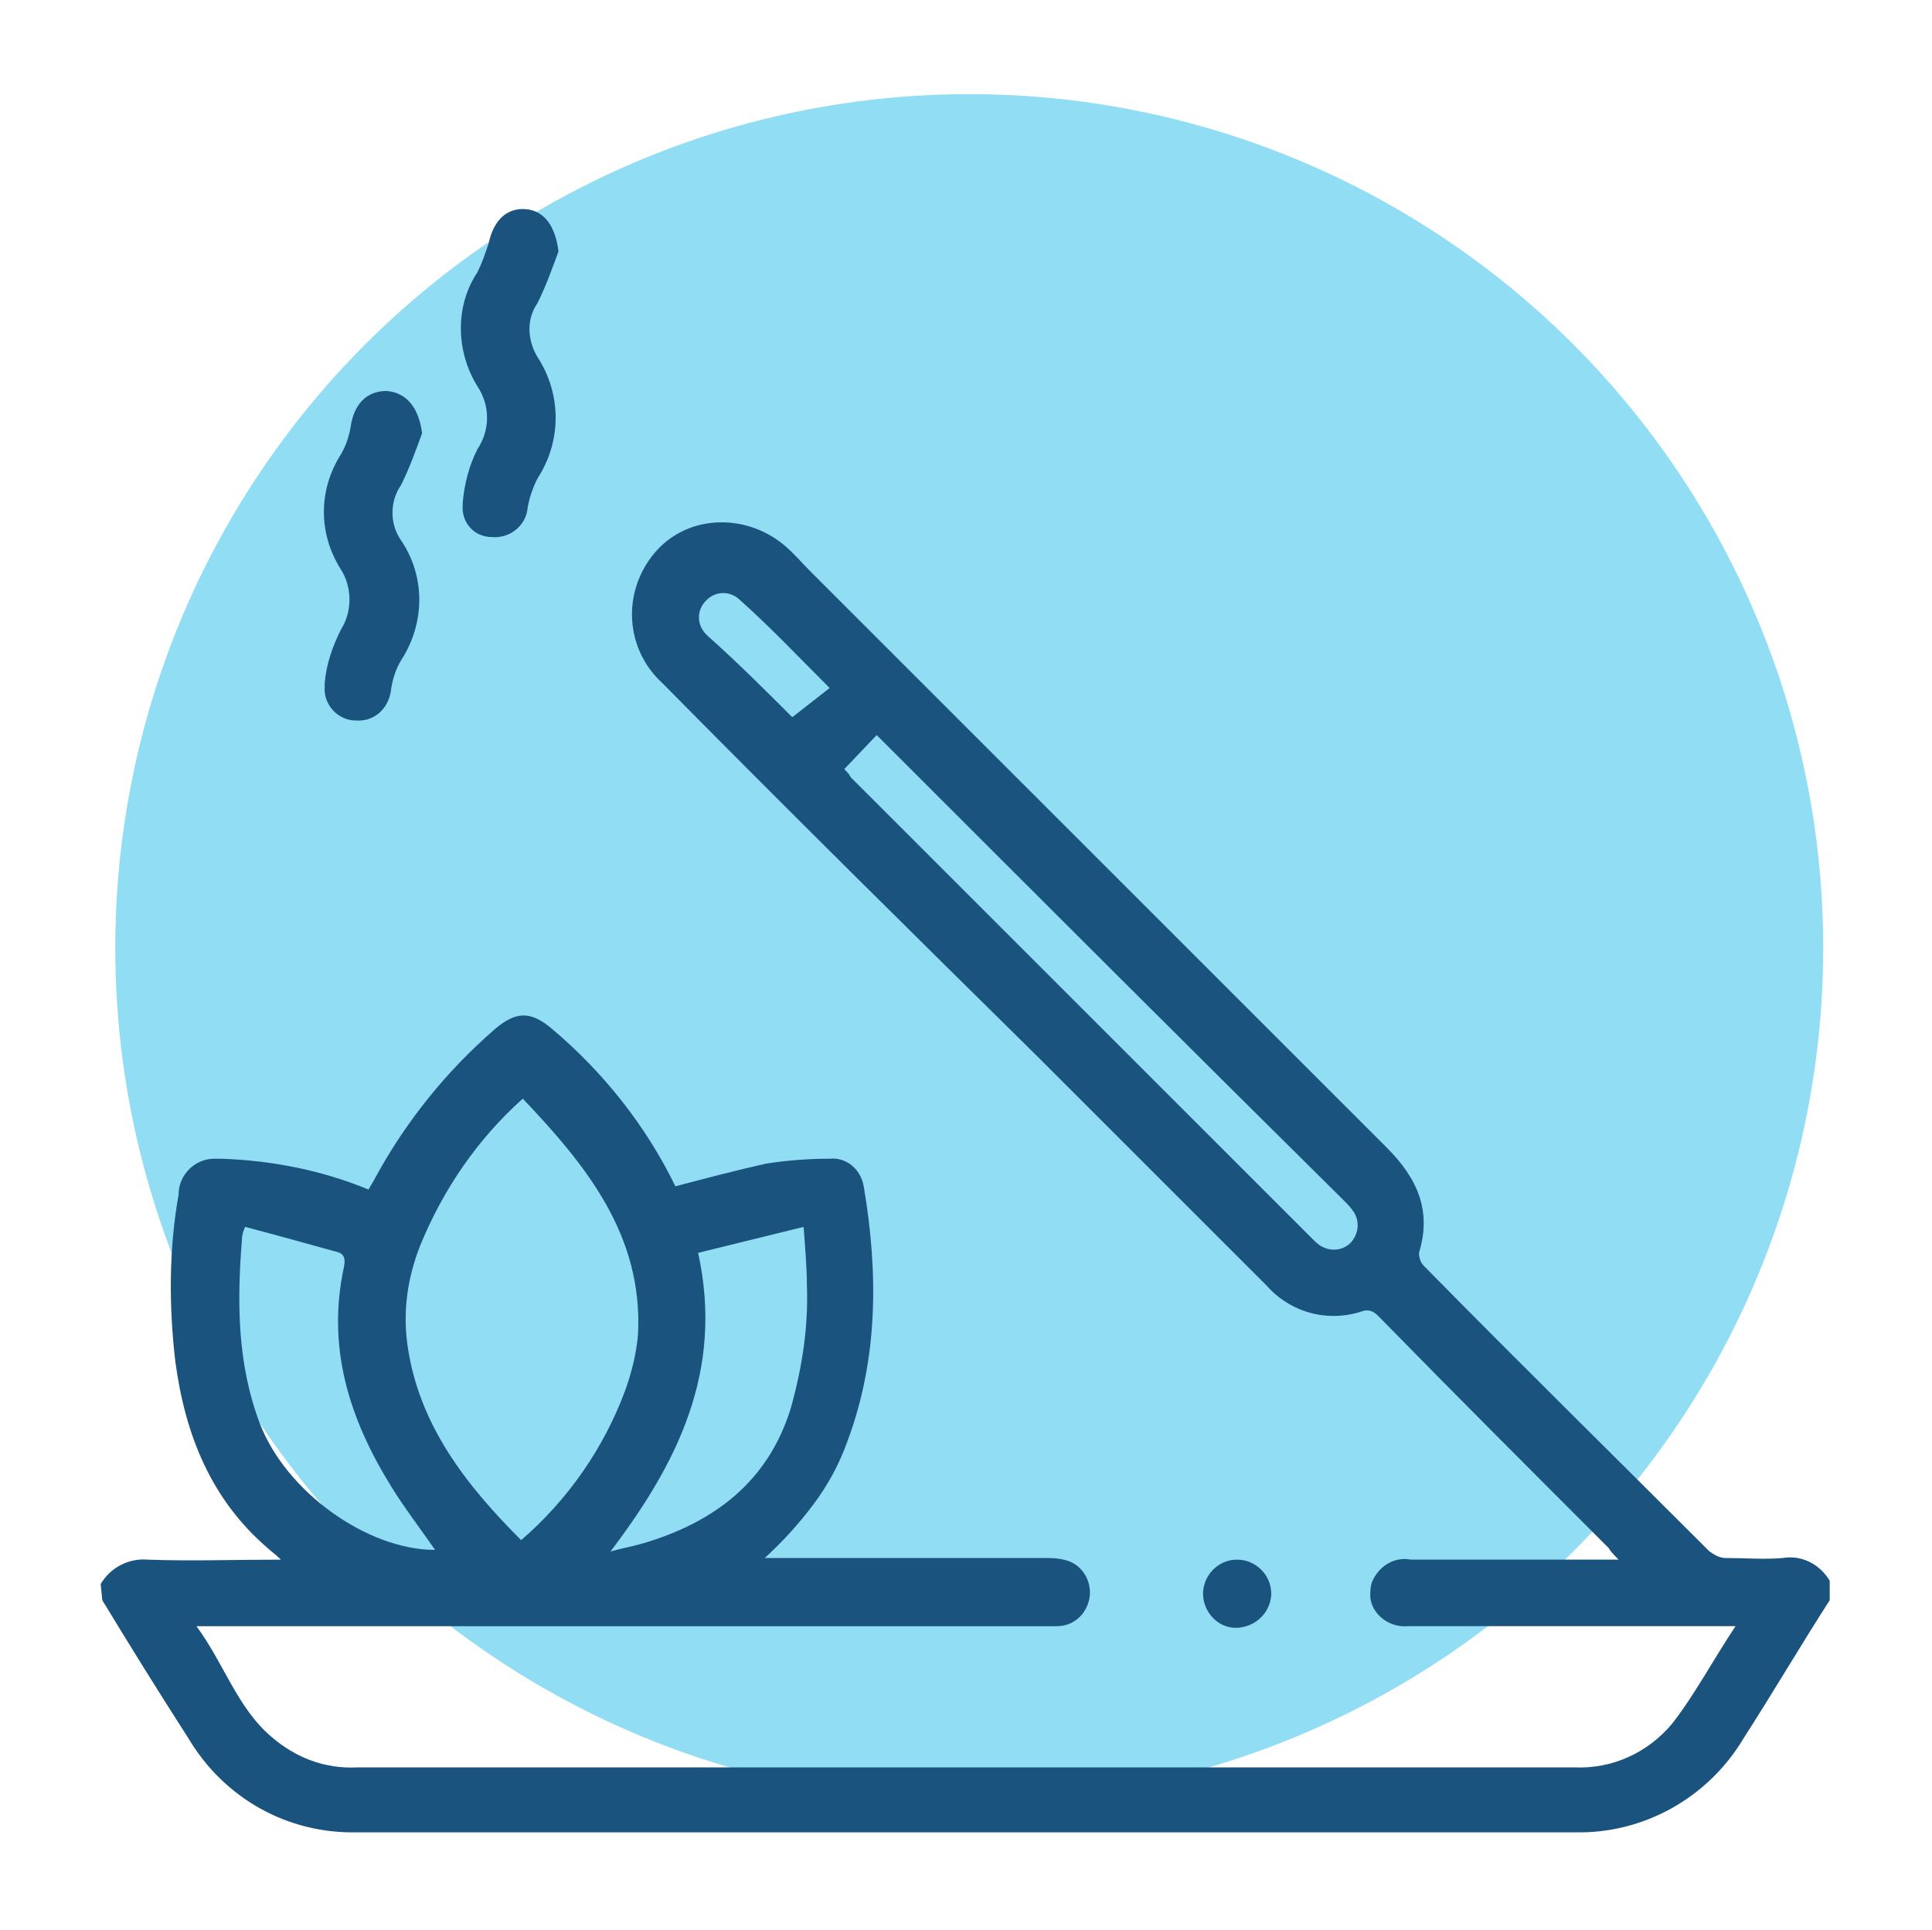
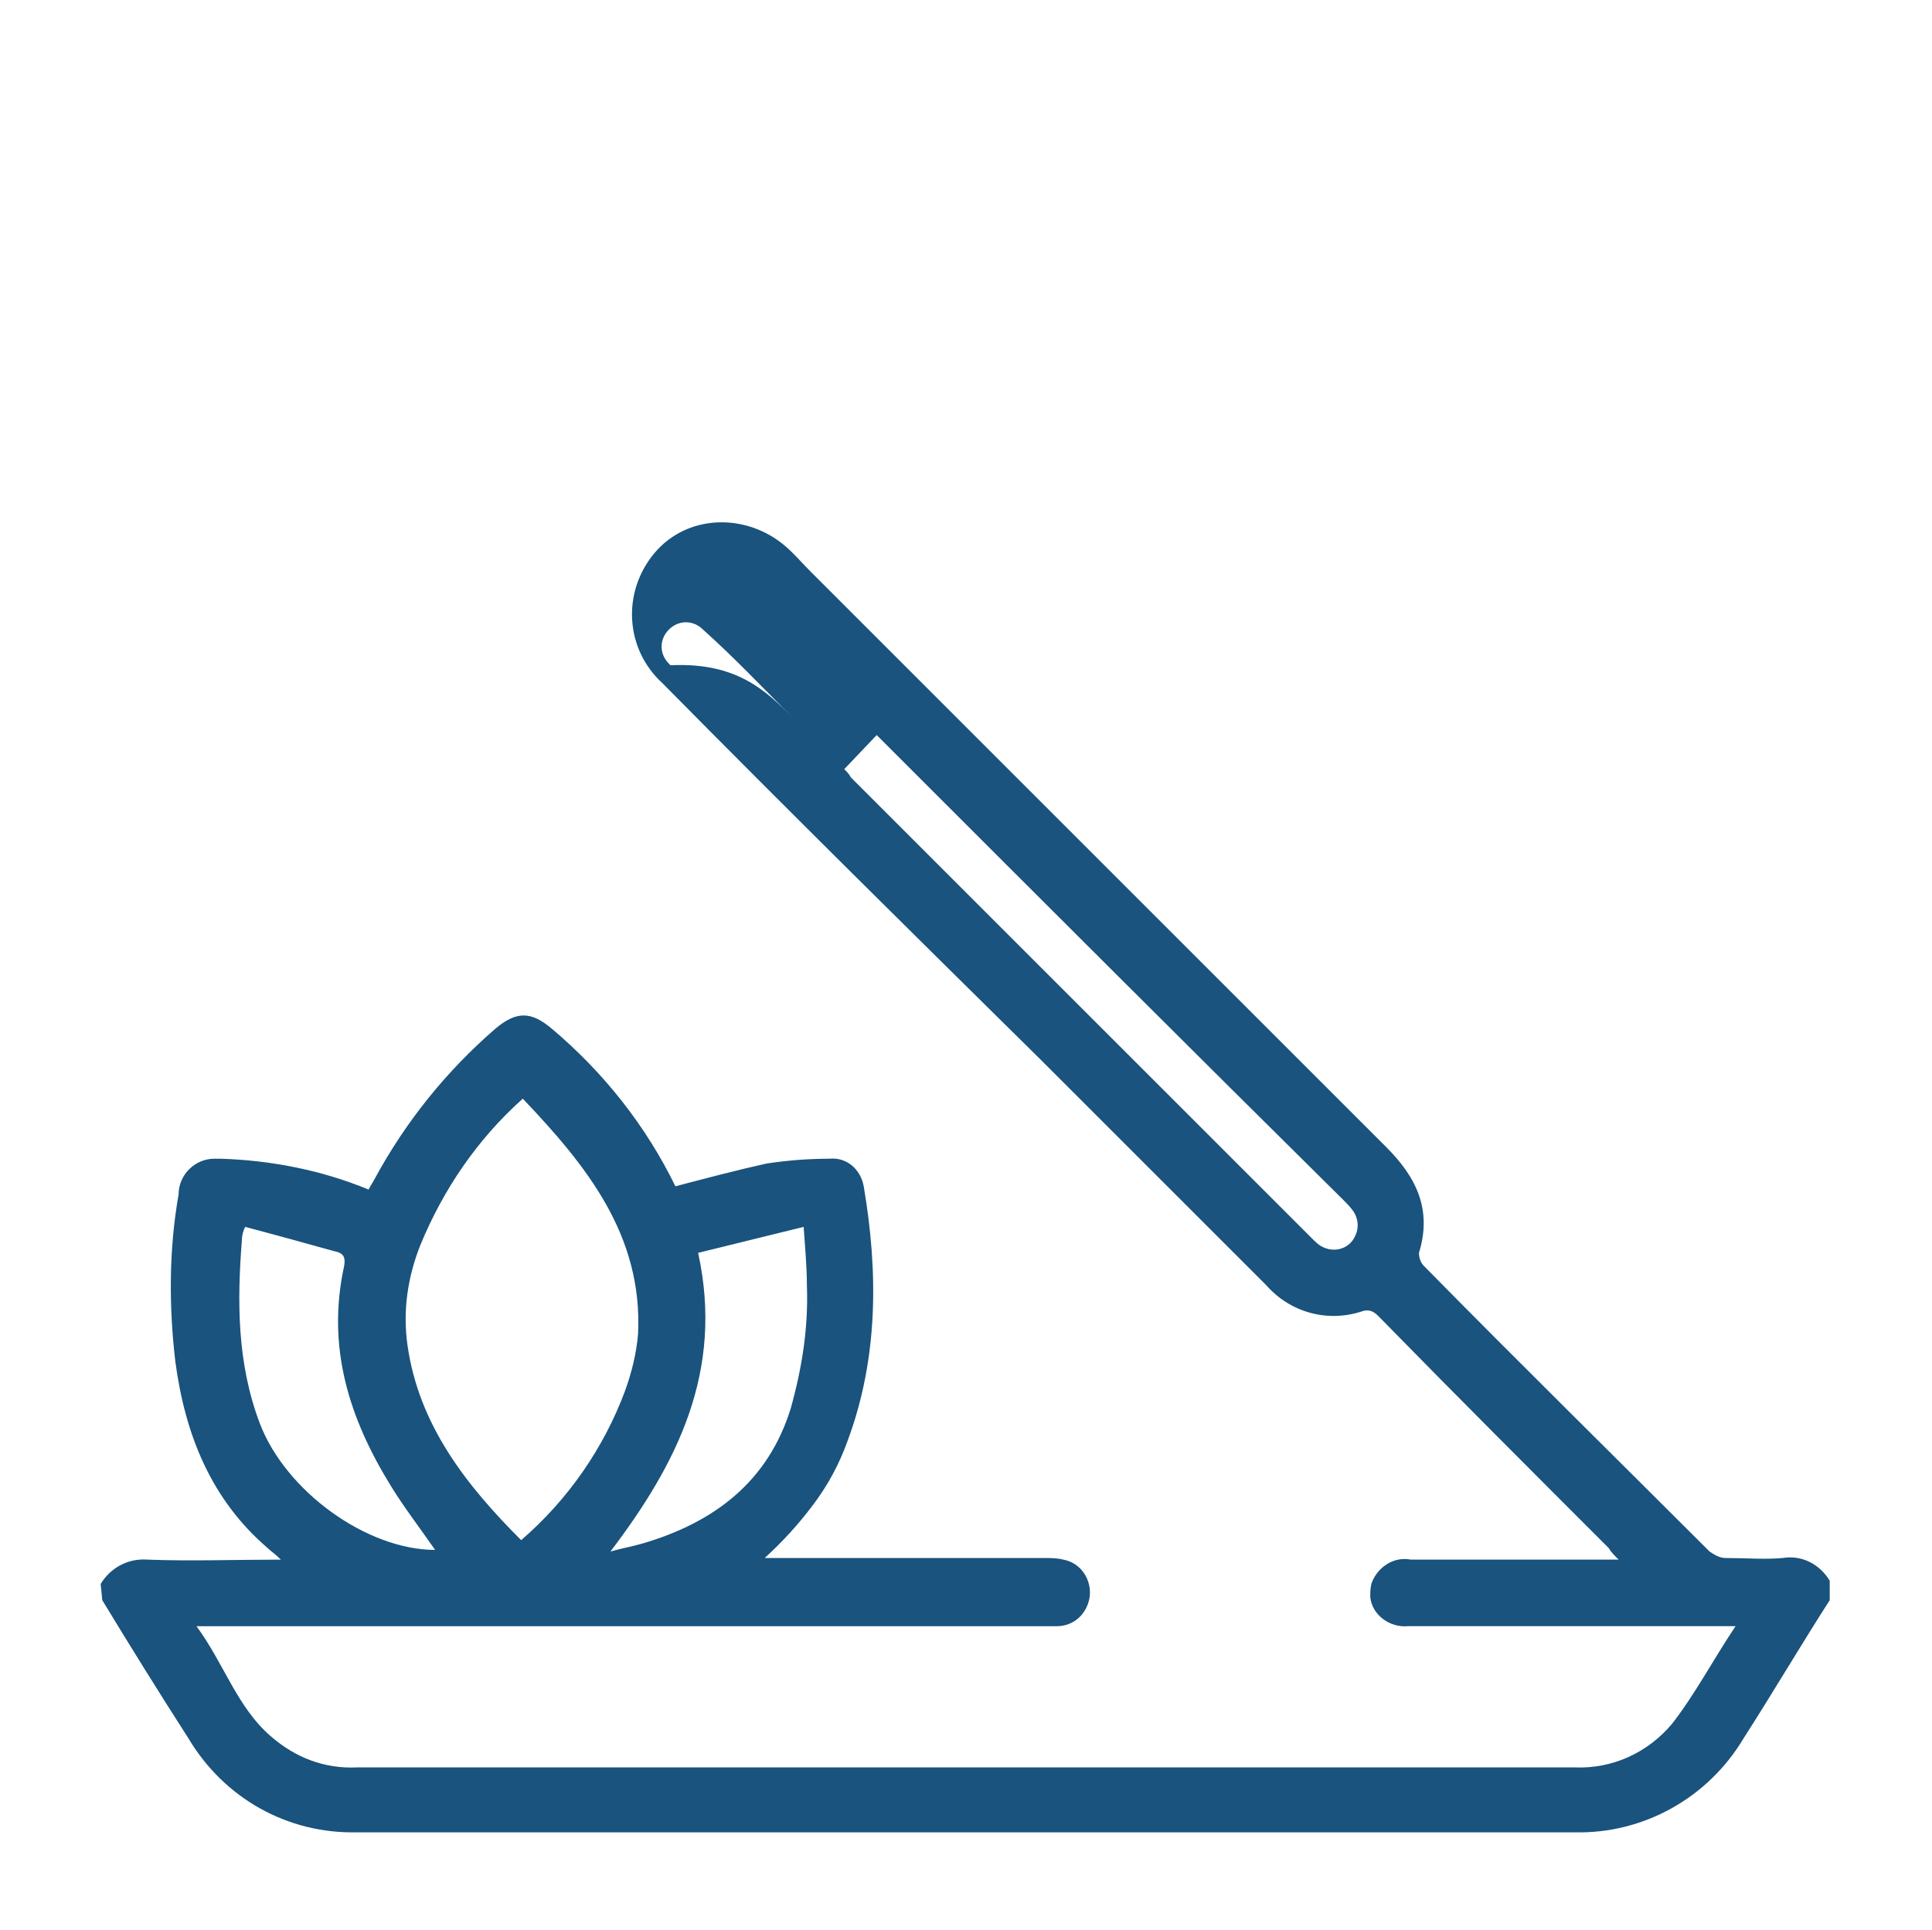
<svg xmlns="http://www.w3.org/2000/svg" version="1.1" id="Layer_1" x="0px" y="0px" viewBox="0 0 119 118.9" style="enable-background:new 0 0 119 118.9;" xml:space="preserve">
  <style type="text/css">
	.st0{fill:#90DDF4;}
	.st1{fill:#19537E;}
</style>
  <g>
-     <circle id="Ellipse_251" class="st0" cx="59.7" cy="58.4" r="52.6" />
    <g id="Group_293" transform="translate(0 7.087)">
-       <path id="Path_384" class="st1" d="M6.2,90.5c0.6-1,1.7-1.6,2.9-1.5c2.7,0.1,5.3,0,8.2,0c-0.4-0.4-0.6-0.5-0.8-0.7    c-3.5-3-5.1-7-5.7-11.5c-0.4-3.4-0.4-6.9,0.2-10.3c0-1.2,1-2.2,2.2-2.2c0.1,0,0.3,0,0.4,0c3.1,0.1,6.2,0.7,9.1,1.9    c0.1-0.2,0.3-0.5,0.4-0.7c1.9-3.5,4.4-6.6,7.4-9.2c1.3-1.1,2.2-1.1,3.5,0c3.2,2.7,5.8,6,7.6,9.7c1.9-0.5,3.8-1,5.6-1.4    c1.3-0.2,2.6-0.3,3.9-0.3c1-0.1,1.9,0.6,2.1,1.7c0.9,5.3,0.9,10.6-1,15.7c-0.5,1.4-1.2,2.7-2.1,3.9c-0.9,1.2-1.9,2.3-3,3.3h1.1    c5.4,0,10.8,0,16.1,0c0.4,0,0.8,0,1.2,0.1c1.1,0.2,1.8,1.3,1.6,2.4c-0.2,1-1,1.7-2,1.7c-0.3,0-0.7,0-1,0H12.1    c1.7,2.3,2.5,5,4.6,6.8c1.5,1.3,3.3,2,5.3,1.9c25,0,50,0,75,0c2.3,0.1,4.5-0.9,6-2.7c1.4-1.8,2.5-3.9,3.9-6h-1.4    c-6.3,0-12.6,0-18.8,0c-1.1,0.1-2.2-0.7-2.3-1.8c0-0.3,0-0.6,0.1-0.9c0.4-1,1.4-1.6,2.4-1.4c3.8,0,7.7,0,11.5,0h1.3    c-0.3-0.3-0.5-0.5-0.6-0.7c-4.7-4.7-9.4-9.4-14-14.1c-0.3-0.3-0.6-0.7-1.2-0.5c-2.1,0.7-4.4,0.1-5.9-1.6c-4.7-4.7-9.3-9.3-14-14    C56.3,50.5,48.5,42.8,40.8,35c-2.3-2.1-2.5-5.6-0.5-8s5.6-2.5,8-0.5c0.6,0.5,1.1,1.1,1.6,1.6c11.8,11.8,23.7,23.7,35.5,35.5    c1.9,1.9,2.8,3.9,2,6.5c0,0.3,0.1,0.6,0.3,0.8c5.8,5.9,11.7,11.7,17.6,17.6c0.3,0.2,0.6,0.4,1,0.4c1.2,0,2.4,0.1,3.5,0    c1.2-0.2,2.3,0.4,2.9,1.4v1.2c-1.8,2.8-3.5,5.7-5.3,8.5c-2.2,3.7-6.2,5.9-10.4,5.8c-25,0-50,0-75,0c-4.3,0.1-8.2-2.1-10.4-5.8    c-1.8-2.8-3.6-5.7-5.3-8.5L6.2,90.5z M32.1,87.8c2.9-2.5,5.1-5.7,6.4-9.2c0.4-1.1,0.7-2.3,0.8-3.5c0.3-6.1-3.2-10.4-7.1-14.5    c-2.8,2.5-4.9,5.6-6.3,9c-0.8,2-1.1,4.1-0.8,6.2C25.8,80.7,28.7,84.4,32.1,87.8L32.1,87.8z M52,40.3c0.2,0.2,0.3,0.3,0.4,0.5    c9.5,9.5,18.9,18.9,28.4,28.4c0.2,0.2,0.4,0.4,0.6,0.5c0.7,0.4,1.6,0.2,2-0.5c0.3-0.5,0.3-1.1,0-1.6c-0.2-0.3-0.4-0.5-0.7-0.8    C73.4,57.6,64.1,48.3,54.8,39c-0.3-0.3-0.5-0.5-0.8-0.8L52,40.3z M37.6,88.5c0.7-0.2,1.3-0.3,2-0.5c4.4-1.3,7.7-3.8,9.1-8.3    c0.7-2.5,1.1-5,1-7.6c0-1.1-0.1-2.2-0.2-3.6L43,70.1C44.6,77.4,41.7,83.1,37.6,88.5L37.6,88.5z M15.1,68.5    c-0.1,0.2-0.2,0.5-0.2,0.8c-0.3,3.8-0.3,7.6,1.1,11.3c1.6,4.2,6.6,7.8,10.8,7.8c-0.9-1.3-1.9-2.6-2.7-3.9c-2.6-4.2-4-8.6-2.9-13.6    c0.1-0.6-0.1-0.8-0.6-0.9C18.8,69.5,17,69,15.1,68.5L15.1,68.5z M48.8,37.1l2.3-1.8c-1.9-1.9-3.6-3.7-5.5-5.4    c-0.6-0.6-1.5-0.6-2.1,0c-0.6,0.6-0.6,1.5,0,2.1c0,0,0,0,0.1,0.1C45.4,33.7,47.2,35.5,48.8,37.1L48.8,37.1z" />
-       <path id="Path_385" class="st1" d="M26,19.6c-0.4,1.1-0.8,2.2-1.3,3.2c-0.7,1-0.7,2.4,0,3.4c1.5,2.2,1.5,5.1,0,7.4    c-0.3,0.5-0.5,1.1-0.6,1.7c-0.1,1.2-1,2.1-2.2,2c-1.1,0-2-1-1.9-2.1c0-0.1,0-0.1,0-0.2c0.1-1.2,0.5-2.3,1-3.3    c0.7-1.1,0.7-2.6,0-3.7c-1.4-2.2-1.4-4.9,0-7.1c0.3-0.5,0.5-1.1,0.6-1.7c0.2-1.4,1-2.2,2.2-2.2C25.1,17.1,25.8,18.1,26,19.6z" />
-       <path id="Path_386" class="st1" d="M34.4,8.4c-0.4,1.1-0.8,2.2-1.3,3.2c-0.7,1-0.6,2.3,0,3.3c1.5,2.3,1.5,5.2,0,7.5    c-0.3,0.6-0.5,1.2-0.6,1.8c-0.1,1.1-1.1,1.9-2.2,1.8c0,0,0,0,0,0c-1.1,0-1.9-0.9-1.8-2c0,0,0-0.1,0-0.1c0.1-1.2,0.4-2.3,0.9-3.3    c0.8-1.2,0.8-2.7,0-3.9c-1.3-2.1-1.4-4.9,0-7c0.3-0.6,0.5-1.2,0.7-1.8c0.3-1.4,1.1-2.2,2.3-2.1C33.5,5.9,34.2,6.8,34.4,8.4z" />
-       <path id="Path_387" class="st1" d="M76.1,93.2c-1.1,0-2-1-2-2.1c0-1.1,0.9-2.1,2.1-2.1c1.1,0,2.1,0.9,2.1,2.1c0,0,0,0.1,0,0.1    C78.2,92.4,77.2,93.2,76.1,93.2z" />
+       <path id="Path_384" class="st1" d="M6.2,90.5c0.6-1,1.7-1.6,2.9-1.5c2.7,0.1,5.3,0,8.2,0c-0.4-0.4-0.6-0.5-0.8-0.7    c-3.5-3-5.1-7-5.7-11.5c-0.4-3.4-0.4-6.9,0.2-10.3c0-1.2,1-2.2,2.2-2.2c0.1,0,0.3,0,0.4,0c3.1,0.1,6.2,0.7,9.1,1.9    c0.1-0.2,0.3-0.5,0.4-0.7c1.9-3.5,4.4-6.6,7.4-9.2c1.3-1.1,2.2-1.1,3.5,0c3.2,2.7,5.8,6,7.6,9.7c1.9-0.5,3.8-1,5.6-1.4    c1.3-0.2,2.6-0.3,3.9-0.3c1-0.1,1.9,0.6,2.1,1.7c0.9,5.3,0.9,10.6-1,15.7c-0.5,1.4-1.2,2.7-2.1,3.9c-0.9,1.2-1.9,2.3-3,3.3h1.1    c5.4,0,10.8,0,16.1,0c0.4,0,0.8,0,1.2,0.1c1.1,0.2,1.8,1.3,1.6,2.4c-0.2,1-1,1.7-2,1.7c-0.3,0-0.7,0-1,0H12.1    c1.7,2.3,2.5,5,4.6,6.8c1.5,1.3,3.3,2,5.3,1.9c25,0,50,0,75,0c2.3,0.1,4.5-0.9,6-2.7c1.4-1.8,2.5-3.9,3.9-6h-1.4    c-6.3,0-12.6,0-18.8,0c-1.1,0.1-2.2-0.7-2.3-1.8c0-0.3,0-0.6,0.1-0.9c0.4-1,1.4-1.6,2.4-1.4c3.8,0,7.7,0,11.5,0h1.3    c-0.3-0.3-0.5-0.5-0.6-0.7c-4.7-4.7-9.4-9.4-14-14.1c-0.3-0.3-0.6-0.7-1.2-0.5c-2.1,0.7-4.4,0.1-5.9-1.6c-4.7-4.7-9.3-9.3-14-14    C56.3,50.5,48.5,42.8,40.8,35c-2.3-2.1-2.5-5.6-0.5-8s5.6-2.5,8-0.5c0.6,0.5,1.1,1.1,1.6,1.6c11.8,11.8,23.7,23.7,35.5,35.5    c1.9,1.9,2.8,3.9,2,6.5c0,0.3,0.1,0.6,0.3,0.8c5.8,5.9,11.7,11.7,17.6,17.6c0.3,0.2,0.6,0.4,1,0.4c1.2,0,2.4,0.1,3.5,0    c1.2-0.2,2.3,0.4,2.9,1.4v1.2c-1.8,2.8-3.5,5.7-5.3,8.5c-2.2,3.7-6.2,5.9-10.4,5.8c-25,0-50,0-75,0c-4.3,0.1-8.2-2.1-10.4-5.8    c-1.8-2.8-3.6-5.7-5.3-8.5L6.2,90.5z M32.1,87.8c2.9-2.5,5.1-5.7,6.4-9.2c0.4-1.1,0.7-2.3,0.8-3.5c0.3-6.1-3.2-10.4-7.1-14.5    c-2.8,2.5-4.9,5.6-6.3,9c-0.8,2-1.1,4.1-0.8,6.2C25.8,80.7,28.7,84.4,32.1,87.8L32.1,87.8z M52,40.3c0.2,0.2,0.3,0.3,0.4,0.5    c9.5,9.5,18.9,18.9,28.4,28.4c0.2,0.2,0.4,0.4,0.6,0.5c0.7,0.4,1.6,0.2,2-0.5c0.3-0.5,0.3-1.1,0-1.6c-0.2-0.3-0.4-0.5-0.7-0.8    C73.4,57.6,64.1,48.3,54.8,39c-0.3-0.3-0.5-0.5-0.8-0.8L52,40.3z M37.6,88.5c0.7-0.2,1.3-0.3,2-0.5c4.4-1.3,7.7-3.8,9.1-8.3    c0.7-2.5,1.1-5,1-7.6c0-1.1-0.1-2.2-0.2-3.6L43,70.1C44.6,77.4,41.7,83.1,37.6,88.5L37.6,88.5z M15.1,68.5    c-0.1,0.2-0.2,0.5-0.2,0.8c-0.3,3.8-0.3,7.6,1.1,11.3c1.6,4.2,6.6,7.8,10.8,7.8c-0.9-1.3-1.9-2.6-2.7-3.9c-2.6-4.2-4-8.6-2.9-13.6    c0.1-0.6-0.1-0.8-0.6-0.9C18.8,69.5,17,69,15.1,68.5L15.1,68.5z M48.8,37.1c-1.9-1.9-3.6-3.7-5.5-5.4    c-0.6-0.6-1.5-0.6-2.1,0c-0.6,0.6-0.6,1.5,0,2.1c0,0,0,0,0.1,0.1C45.4,33.7,47.2,35.5,48.8,37.1L48.8,37.1z" />
    </g>
  </g>
</svg>